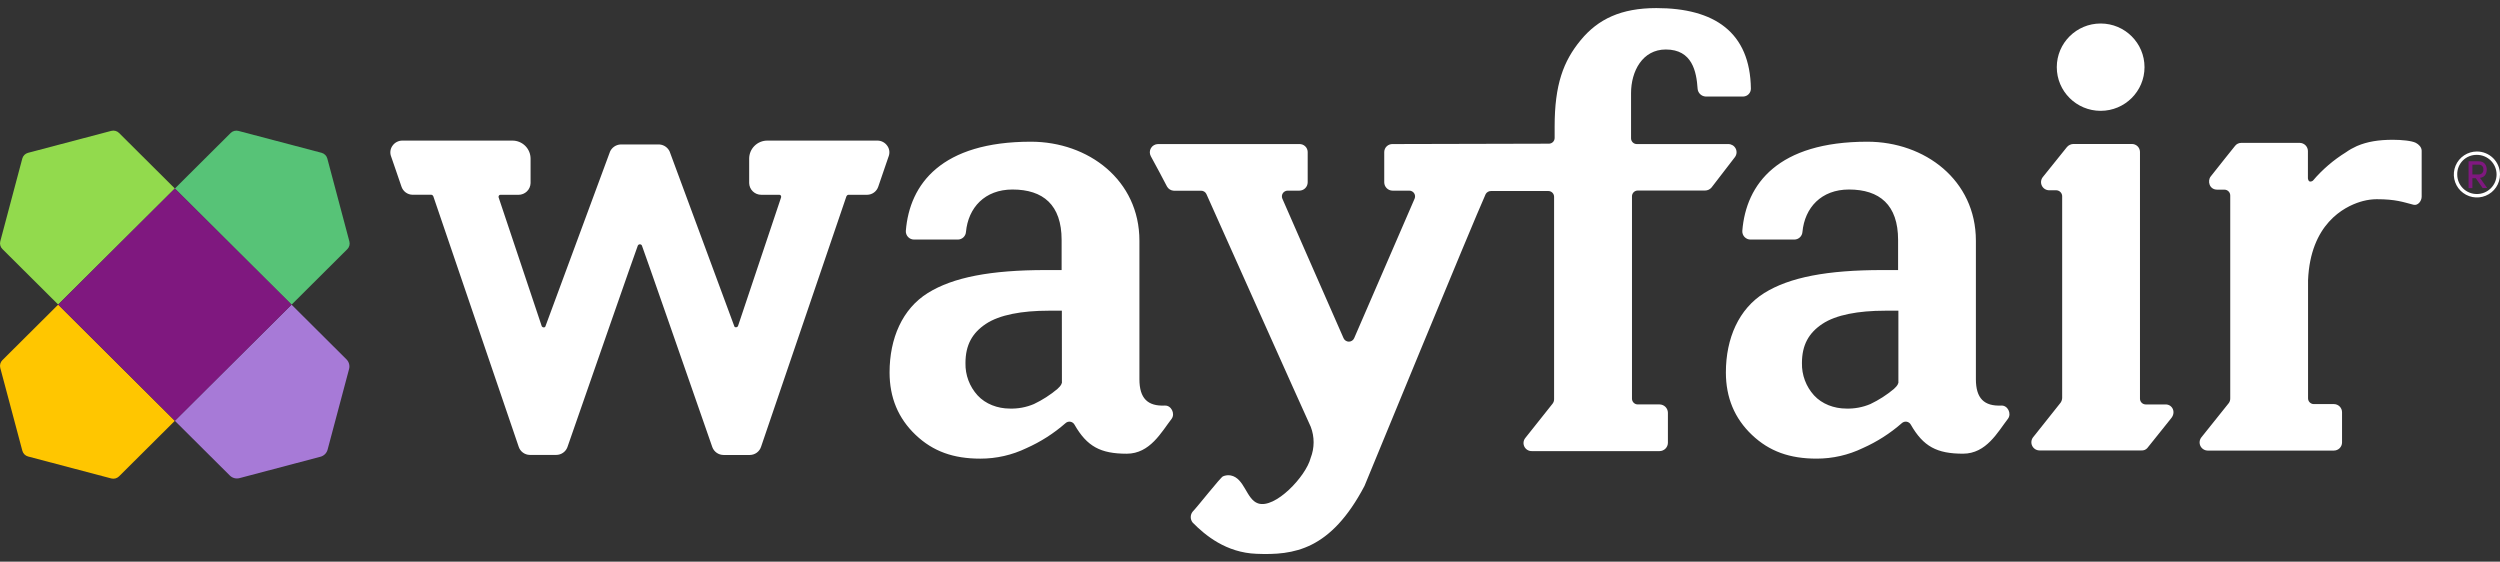
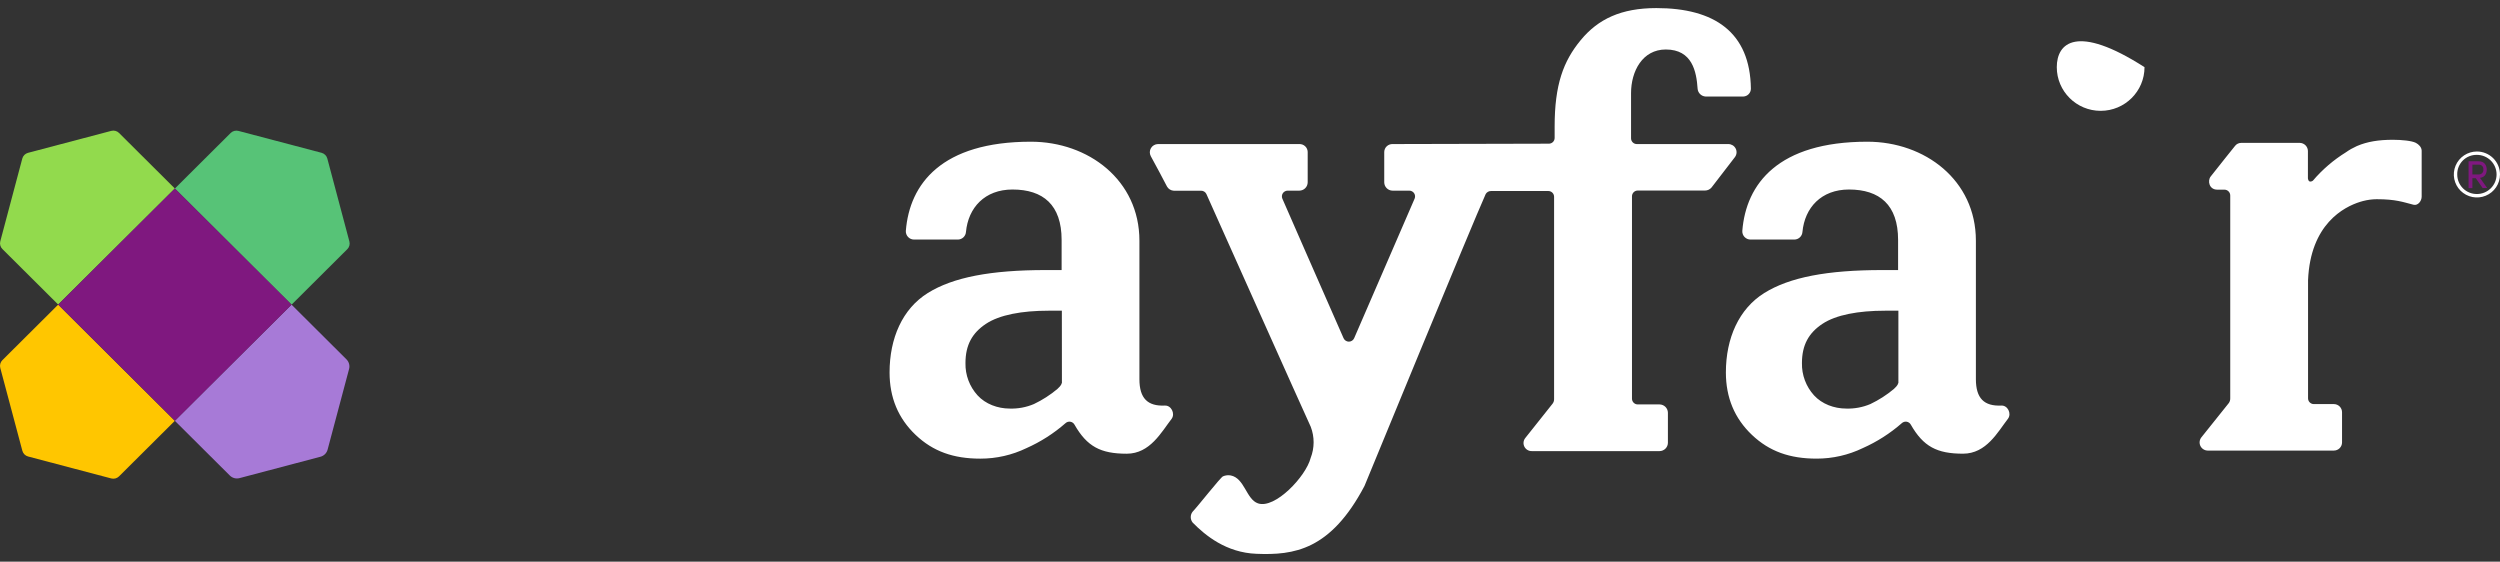
<svg xmlns="http://www.w3.org/2000/svg" width="227" height="51" viewBox="0 0 227 51" fill="none">
  <rect x="0" y="0" width="227" height="51" fill="#333333" stroke="none" />
-   <path d="M79.663 12.766H69.67C69.234 12.766 68.815 12.939 68.507 13.246C68.198 13.553 68.025 13.97 68.024 14.404V16.626C68.032 16.911 68.152 17.181 68.357 17.379C68.562 17.577 68.837 17.688 69.123 17.687H70.771C70.795 17.687 70.819 17.692 70.84 17.703C70.862 17.714 70.88 17.73 70.895 17.75C70.912 17.775 70.924 17.803 70.929 17.834C70.933 17.864 70.931 17.895 70.923 17.924L67.011 29.603C66.993 29.639 66.966 29.669 66.931 29.689C66.897 29.709 66.857 29.718 66.817 29.716C66.782 29.719 66.748 29.709 66.721 29.688C66.693 29.667 66.674 29.637 66.667 29.603L60.823 13.809V13.8C60.745 13.61 60.614 13.444 60.446 13.323C60.278 13.203 60.079 13.131 59.873 13.117H56.344C56.136 13.128 55.935 13.197 55.764 13.316C55.594 13.436 55.46 13.601 55.379 13.792V13.8L49.535 29.603C49.529 29.639 49.511 29.671 49.482 29.694C49.454 29.717 49.418 29.729 49.382 29.727C49.342 29.729 49.302 29.719 49.268 29.699C49.233 29.679 49.206 29.649 49.188 29.614L45.275 17.925C45.266 17.896 45.264 17.865 45.269 17.835C45.275 17.805 45.287 17.776 45.306 17.752C45.319 17.732 45.338 17.716 45.359 17.705C45.38 17.694 45.404 17.689 45.428 17.689H47.077C47.363 17.689 47.638 17.579 47.843 17.381C48.049 17.183 48.168 16.913 48.176 16.628V14.404C48.176 13.969 48.002 13.553 47.693 13.245C47.384 12.938 46.965 12.766 46.529 12.766H36.536C36.362 12.765 36.19 12.806 36.035 12.886C35.881 12.965 35.747 13.08 35.647 13.221C35.55 13.351 35.485 13.502 35.458 13.661C35.431 13.82 35.441 13.983 35.489 14.138C35.631 14.543 35.799 15.032 35.968 15.529C36.138 16.026 36.3 16.505 36.452 16.941C36.522 17.154 36.657 17.341 36.838 17.474C37.019 17.607 37.238 17.68 37.464 17.684H39.146C39.184 17.684 39.27 17.684 39.343 17.818L47.095 40.559C47.163 40.774 47.298 40.961 47.48 41.095C47.661 41.229 47.88 41.303 48.106 41.306H50.51C50.729 41.305 50.943 41.238 51.123 41.113C51.303 40.989 51.441 40.814 51.518 40.61C53.658 34.457 57.741 22.732 57.902 22.332C57.913 22.289 57.939 22.251 57.975 22.224C58.011 22.196 58.054 22.182 58.099 22.183C58.142 22.181 58.184 22.194 58.219 22.218C58.254 22.242 58.28 22.278 58.293 22.318C58.458 22.732 62.542 34.457 64.679 40.601C64.755 40.808 64.892 40.986 65.073 41.113C65.254 41.24 65.469 41.309 65.69 41.311H68.092C68.319 41.308 68.538 41.234 68.72 41.1C68.902 40.966 69.037 40.778 69.106 40.563L76.856 17.821C76.931 17.687 77.016 17.687 77.055 17.687H78.737C78.961 17.684 79.179 17.612 79.359 17.48C79.54 17.348 79.675 17.163 79.745 16.952C79.897 16.512 80.065 16.021 80.227 15.543C80.402 15.039 80.568 14.545 80.708 14.141C80.757 13.987 80.769 13.822 80.742 13.662C80.715 13.502 80.65 13.351 80.552 13.221C80.451 13.08 80.318 12.965 80.163 12.885C80.009 12.806 79.837 12.765 79.663 12.766ZM196.644 36.723H194.823C194.688 36.72 194.558 36.665 194.463 36.57C194.367 36.474 194.312 36.345 194.31 36.21V13.79C194.308 13.693 194.287 13.598 194.248 13.509C194.209 13.421 194.153 13.341 194.083 13.274C194.012 13.207 193.929 13.155 193.838 13.121C193.747 13.086 193.651 13.07 193.553 13.073H188.267C188.156 13.075 188.046 13.101 187.946 13.148C187.845 13.195 187.756 13.262 187.683 13.347C187.407 13.694 186.034 15.397 185.486 16.08C185.401 16.187 185.348 16.315 185.331 16.45C185.315 16.585 185.336 16.722 185.393 16.845C185.449 16.969 185.539 17.075 185.653 17.151C185.766 17.227 185.898 17.27 186.034 17.277H186.721C186.856 17.283 186.984 17.339 187.081 17.434C187.178 17.528 187.236 17.655 187.245 17.79V36.142C187.237 36.291 187.189 36.436 187.105 36.56C186.52 37.311 185.25 38.883 184.633 39.669C184.539 39.776 184.478 39.907 184.457 40.047C184.436 40.186 184.455 40.33 184.513 40.459C184.57 40.588 184.664 40.699 184.782 40.777C184.901 40.855 185.039 40.898 185.182 40.9H194.443C194.54 40.907 194.637 40.892 194.728 40.857C194.819 40.822 194.9 40.766 194.967 40.695L197.13 37.994C197.605 37.441 197.262 36.723 196.644 36.723Z" fill="white" />
-   <path d="M190.739 10.064C192.939 10.064 194.722 8.289 194.722 6.099C194.722 3.91 192.939 2.134 190.739 2.134C188.539 2.134 186.756 3.91 186.756 6.099C186.756 8.289 188.539 10.064 190.739 10.064Z" fill="white" />
+   <path d="M190.739 10.064C192.939 10.064 194.722 8.289 194.722 6.099C188.539 2.134 186.756 3.91 186.756 6.099C186.756 8.289 188.539 10.064 190.739 10.064Z" fill="white" />
  <path d="M225.795 15.397C225.795 15.021 225.589 14.645 225.074 14.645H224.145V17.081H224.494V16.183H224.803L225.422 17.072H225.834L225.181 16.148C225.624 16.115 225.795 15.738 225.795 15.397ZM224.494 15.84V14.951H225.112C225.167 14.953 225.221 14.967 225.271 14.991C225.32 15.015 225.364 15.049 225.4 15.091C225.435 15.133 225.461 15.182 225.477 15.234C225.492 15.287 225.497 15.342 225.49 15.397C225.496 15.454 225.49 15.511 225.472 15.566C225.454 15.62 225.424 15.67 225.385 15.712C225.346 15.754 225.298 15.787 225.245 15.809C225.192 15.832 225.135 15.842 225.077 15.84H224.494Z" fill="#7F187F" />
  <path d="M224.903 13.756C224.489 13.756 224.083 13.878 223.738 14.108C223.394 14.337 223.125 14.663 222.966 15.044C222.808 15.426 222.766 15.845 222.847 16.25C222.928 16.655 223.128 17.027 223.421 17.319C223.714 17.61 224.088 17.809 224.494 17.89C224.901 17.97 225.322 17.929 225.705 17.771C226.089 17.613 226.416 17.346 226.646 17.002C226.877 16.659 227 16.256 227 15.843C227 15.289 226.779 14.759 226.386 14.367C225.992 13.976 225.459 13.756 224.903 13.756ZM224.903 17.617C224.668 17.618 224.435 17.573 224.218 17.485C224.001 17.396 223.803 17.265 223.637 17.1C223.471 16.934 223.339 16.738 223.25 16.521C223.161 16.305 223.116 16.073 223.118 15.839C223.112 15.605 223.155 15.371 223.243 15.153C223.331 14.935 223.462 14.737 223.629 14.571C223.796 14.405 223.995 14.274 224.214 14.187C224.433 14.099 224.667 14.057 224.903 14.062C225.138 14.062 225.37 14.108 225.586 14.197C225.803 14.287 226 14.418 226.166 14.583C226.331 14.748 226.463 14.944 226.553 15.159C226.642 15.375 226.689 15.606 226.689 15.839C226.689 16.073 226.642 16.304 226.553 16.52C226.463 16.735 226.331 16.931 226.166 17.096C226 17.261 225.803 17.392 225.586 17.482C225.37 17.571 225.138 17.617 224.903 17.617ZM105.759 36.825C104.215 36.893 103.459 36.176 103.459 34.432V21.855C103.459 16.352 98.824 12.867 93.605 12.867C85.503 12.867 82.585 16.693 82.25 20.966C82.244 21.068 82.259 21.17 82.295 21.265C82.33 21.361 82.385 21.449 82.456 21.522C82.526 21.596 82.612 21.654 82.706 21.694C82.8 21.734 82.902 21.753 83.004 21.752H86.988C87.171 21.747 87.347 21.675 87.48 21.548C87.613 21.422 87.695 21.251 87.709 21.069C87.915 18.848 89.425 17.208 91.932 17.208C94.713 17.208 96.395 18.599 96.395 21.787V24.521H94.954C89.975 24.521 86.542 25.171 84.241 26.608C81.94 28.044 80.773 30.709 80.773 33.82C80.773 36.108 81.563 37.993 83.142 39.492C84.722 40.992 86.575 41.645 89.014 41.645C90.467 41.647 91.9 41.32 93.207 40.689C94.493 40.117 95.685 39.355 96.743 38.428C96.802 38.373 96.873 38.332 96.95 38.308C97.027 38.284 97.109 38.279 97.189 38.292C97.269 38.305 97.345 38.337 97.41 38.384C97.476 38.431 97.53 38.492 97.568 38.564C98.701 40.546 99.937 41.197 102.306 41.197C104.435 41.197 105.464 39.214 106.392 38.018C106.72 37.543 106.343 36.79 105.759 36.825ZM96.422 34.809H96.387C96.387 34.983 96.112 35.218 96.009 35.321C95.36 35.864 94.645 36.323 93.88 36.687C93.186 36.982 92.436 37.123 91.682 37.098C90.585 37.098 89.486 36.687 88.764 35.901C88.033 35.098 87.639 34.046 87.665 32.962C87.665 31.322 88.284 30.229 89.519 29.408C90.754 28.587 92.781 28.211 95.214 28.211H96.416L96.422 34.809ZM181.711 36.825C180.167 36.893 179.411 36.176 179.411 34.432V21.855C179.411 16.352 174.776 12.867 169.557 12.867C161.455 12.867 158.537 16.693 158.202 20.966C158.196 21.068 158.211 21.17 158.247 21.266C158.282 21.362 158.337 21.449 158.408 21.523C158.479 21.597 158.565 21.655 158.659 21.695C158.754 21.734 158.856 21.754 158.958 21.752H162.94C163.123 21.747 163.299 21.675 163.432 21.548C163.565 21.422 163.647 21.251 163.661 21.069C163.867 18.848 165.378 17.208 167.884 17.208C170.665 17.208 172.347 18.599 172.347 21.787V24.521H170.906C165.927 24.521 162.494 25.171 160.193 26.608C157.892 28.044 156.71 30.707 156.71 33.818C156.71 36.107 157.499 37.992 159.079 39.491C160.658 40.99 162.512 41.644 164.95 41.644C166.403 41.645 167.837 41.318 169.143 40.687C170.43 40.115 171.623 39.353 172.681 38.426C172.74 38.371 172.811 38.331 172.888 38.307C172.965 38.284 173.047 38.278 173.126 38.291C173.206 38.304 173.281 38.336 173.347 38.383C173.412 38.43 173.466 38.491 173.504 38.562C174.638 40.545 175.873 41.195 178.242 41.195C180.371 41.195 181.4 39.213 182.328 38.016C182.672 37.543 182.295 36.79 181.711 36.825ZM172.374 34.809H172.339C172.339 34.983 172.064 35.218 171.961 35.321C171.312 35.864 170.597 36.323 169.832 36.687C169.139 36.982 168.389 37.122 167.636 37.098C166.537 37.098 165.438 36.687 164.716 35.901C163.985 35.098 163.592 34.046 163.617 32.962C163.617 31.322 164.236 30.229 165.473 29.408C166.71 28.587 168.733 28.211 171.172 28.211H172.374L172.374 34.809ZM219.362 12.973C218.993 12.779 218.067 12.692 217.265 12.692C215.964 12.692 214.94 12.866 214.044 13.246L213.972 13.278C213.634 13.43 213.311 13.614 213.009 13.829C211.882 14.527 210.87 15.395 210.012 16.403C210.012 16.403 209.625 16.692 209.559 16.205V13.711C209.556 13.516 209.477 13.33 209.339 13.192C209.201 13.055 209.014 12.976 208.818 12.973H203.499C203.393 12.973 203.29 12.997 203.195 13.043C203.1 13.088 203.017 13.154 202.952 13.236C202.952 13.236 201.283 15.312 200.735 16.019C200.41 16.433 200.607 17.22 201.318 17.22H201.982C202.12 17.223 202.253 17.278 202.35 17.376C202.448 17.473 202.504 17.604 202.506 17.742V36.176C202.508 36.322 202.466 36.465 202.384 36.587C201.86 37.228 200.53 38.896 199.881 39.717C199.796 39.825 199.744 39.955 199.729 40.091C199.714 40.227 199.737 40.365 199.796 40.489C199.855 40.612 199.948 40.718 200.063 40.792C200.178 40.867 200.312 40.908 200.45 40.912H211.916C212.112 40.912 212.301 40.834 212.44 40.696C212.578 40.557 212.657 40.37 212.657 40.174V37.428C212.657 37.233 212.578 37.045 212.44 36.907C212.301 36.769 212.112 36.691 211.916 36.691H210.095C209.956 36.691 209.823 36.636 209.725 36.538C209.626 36.44 209.571 36.308 209.571 36.169V25.443C209.781 20.34 212.838 18.782 214.307 18.326L214.519 18.265L214.577 18.25C214.976 18.146 215.387 18.092 215.799 18.088C217.546 18.088 218.196 18.349 219.147 18.591C219.542 18.692 219.887 18.26 219.887 17.853V13.68C219.88 13.358 219.62 13.111 219.362 12.973ZM156.937 13.081H148.614C148.477 13.079 148.345 13.023 148.249 12.925C148.153 12.828 148.099 12.696 148.099 12.56V8.457C148.099 6.476 149.129 4.494 151.257 4.494C153.661 4.494 154.039 6.509 154.142 8.048C154.154 8.235 154.234 8.41 154.367 8.542C154.5 8.673 154.676 8.753 154.863 8.765H158.296C158.481 8.757 158.656 8.678 158.784 8.544C158.911 8.41 158.982 8.233 158.981 8.048C158.914 2.922 155.662 0.734 150.399 0.734C147.206 0.734 145.113 1.725 143.534 3.638C141.954 5.551 141.161 7.673 141.161 11.499V12.525C141.161 12.662 141.107 12.793 141.011 12.891C140.914 12.988 140.783 13.044 140.646 13.046L126.446 13.081C126.349 13.078 126.252 13.094 126.161 13.129C126.07 13.163 125.987 13.215 125.917 13.282C125.846 13.348 125.79 13.428 125.751 13.517C125.712 13.606 125.691 13.701 125.689 13.798V16.559C125.691 16.758 125.772 16.949 125.913 17.089C126.055 17.23 126.246 17.309 126.446 17.311H127.969C128.055 17.311 128.139 17.333 128.214 17.374C128.289 17.414 128.353 17.472 128.401 17.543C128.448 17.614 128.477 17.695 128.486 17.78C128.494 17.865 128.482 17.95 128.45 18.029C128.45 18.029 124.536 27.086 122.957 30.709C122.916 30.802 122.849 30.881 122.764 30.936C122.679 30.992 122.579 31.022 122.477 31.022C122.375 31.022 122.275 30.992 122.19 30.936C122.104 30.881 122.037 30.802 121.996 30.709C120.382 27.056 116.434 18.029 116.434 18.029C116.402 17.95 116.389 17.865 116.398 17.78C116.406 17.695 116.436 17.614 116.483 17.543C116.53 17.472 116.594 17.414 116.67 17.374C116.745 17.333 116.829 17.311 116.914 17.311H117.978C118.179 17.31 118.371 17.231 118.513 17.09C118.655 16.95 118.736 16.759 118.738 16.559V13.789C118.735 13.693 118.714 13.599 118.674 13.511C118.635 13.423 118.578 13.344 118.508 13.279C118.437 13.213 118.355 13.162 118.264 13.128C118.174 13.094 118.078 13.078 117.982 13.081H105.141C105.013 13.083 104.887 13.118 104.776 13.182C104.666 13.246 104.573 13.337 104.508 13.447C104.442 13.556 104.406 13.681 104.403 13.809C104.4 13.936 104.43 14.062 104.489 14.175C104.867 14.857 105.724 16.464 105.966 16.942C106.029 17.051 106.118 17.143 106.226 17.209C106.335 17.274 106.458 17.312 106.584 17.318H109.056C109.157 17.316 109.257 17.343 109.342 17.396C109.428 17.449 109.497 17.526 109.54 17.617C109.54 17.617 118.672 38.035 119.016 38.753C119.366 39.665 119.363 40.674 119.007 41.583C118.588 43.251 115.773 46.237 114.226 45.706C113.153 45.338 113.015 43.414 111.746 43.169C111.511 43.127 111.268 43.156 111.048 43.251C110.826 43.336 108.75 45.992 108.294 46.458C108.181 46.598 108.119 46.773 108.119 46.953C108.119 47.133 108.181 47.308 108.294 47.449C109.433 48.611 111.341 50.183 114.086 50.285C117.468 50.423 120.815 49.972 123.895 44.127C123.895 44.127 133.731 20.203 134.902 17.617C134.952 17.531 135.024 17.461 135.111 17.413C135.198 17.365 135.297 17.341 135.396 17.344H140.586C140.724 17.344 140.856 17.398 140.954 17.494C141.052 17.589 141.108 17.72 141.111 17.857V36.244C141.113 36.392 141.065 36.537 140.974 36.654C140.356 37.44 139.119 38.978 138.502 39.764C138.413 39.872 138.357 40.003 138.34 40.142C138.324 40.281 138.348 40.422 138.409 40.548C138.471 40.674 138.567 40.78 138.687 40.853C138.807 40.926 138.945 40.963 139.086 40.96H150.689C150.889 40.959 151.08 40.879 151.222 40.738C151.363 40.598 151.444 40.408 151.446 40.209V37.474C151.444 37.275 151.363 37.085 151.222 36.944C151.08 36.804 150.889 36.724 150.689 36.722H148.698C148.562 36.719 148.433 36.665 148.337 36.569C148.241 36.473 148.186 36.344 148.184 36.209V17.822C148.184 17.685 148.238 17.554 148.334 17.457C148.43 17.359 148.561 17.303 148.698 17.3H154.823C154.934 17.299 155.044 17.274 155.144 17.227C155.245 17.18 155.334 17.112 155.406 17.027C155.922 16.344 156.979 14.977 157.536 14.259C157.617 14.148 157.666 14.018 157.677 13.882C157.688 13.746 157.661 13.609 157.599 13.487C157.537 13.366 157.442 13.263 157.325 13.191C157.208 13.12 157.074 13.082 156.937 13.081Z" fill="white" />
  <path d="M31.723 21.919L29.721 14.396C29.688 14.271 29.622 14.156 29.53 14.065C29.438 13.973 29.323 13.907 29.197 13.874L21.644 11.885C21.521 11.854 21.392 11.855 21.27 11.888C21.147 11.921 21.035 11.986 20.945 12.075L15.879 17.118L26.475 27.664L31.541 22.62C31.63 22.53 31.694 22.417 31.726 22.294C31.758 22.171 31.757 22.042 31.723 21.919Z" fill="#57C377" />
  <path d="M0.025 33.408L2.029 40.928C2.062 41.053 2.128 41.168 2.22 41.26C2.312 41.351 2.427 41.417 2.553 41.45L10.109 43.444C10.232 43.475 10.361 43.474 10.483 43.441C10.605 43.408 10.717 43.344 10.807 43.255L15.874 38.212L5.282 27.661L0.215 32.704C0.124 32.794 0.059 32.907 0.025 33.031C-0.008 33.154 -0.008 33.285 0.025 33.408Z" fill="#FFC600" />
  <path d="M10.104 11.883L2.548 13.876C2.422 13.909 2.307 13.975 2.215 14.066C2.122 14.158 2.057 14.273 2.024 14.398L0.025 21.914C-0.007 22.037 -0.006 22.165 0.028 22.287C0.061 22.409 0.126 22.52 0.215 22.61L5.282 27.653L15.876 17.116L10.809 12.073C10.719 11.982 10.606 11.917 10.482 11.884C10.358 11.851 10.228 11.851 10.104 11.883Z" fill="#92DA4D" />
  <path d="M31.462 32.632L26.471 27.662L15.875 38.208L20.868 43.178C20.98 43.29 21.12 43.37 21.273 43.412C21.426 43.453 21.588 43.454 21.741 43.415L29.098 41.472C29.253 41.431 29.395 41.35 29.509 41.237C29.622 41.124 29.704 40.983 29.745 40.829L31.696 33.507C31.737 33.354 31.737 33.192 31.696 33.039C31.655 32.885 31.574 32.745 31.462 32.632Z" fill="#A77AD7" />
  <path d="M15.877 17.116L5.283 27.66L15.877 38.207L26.473 27.661L15.877 17.116Z" fill="#7F187F" />
</svg>